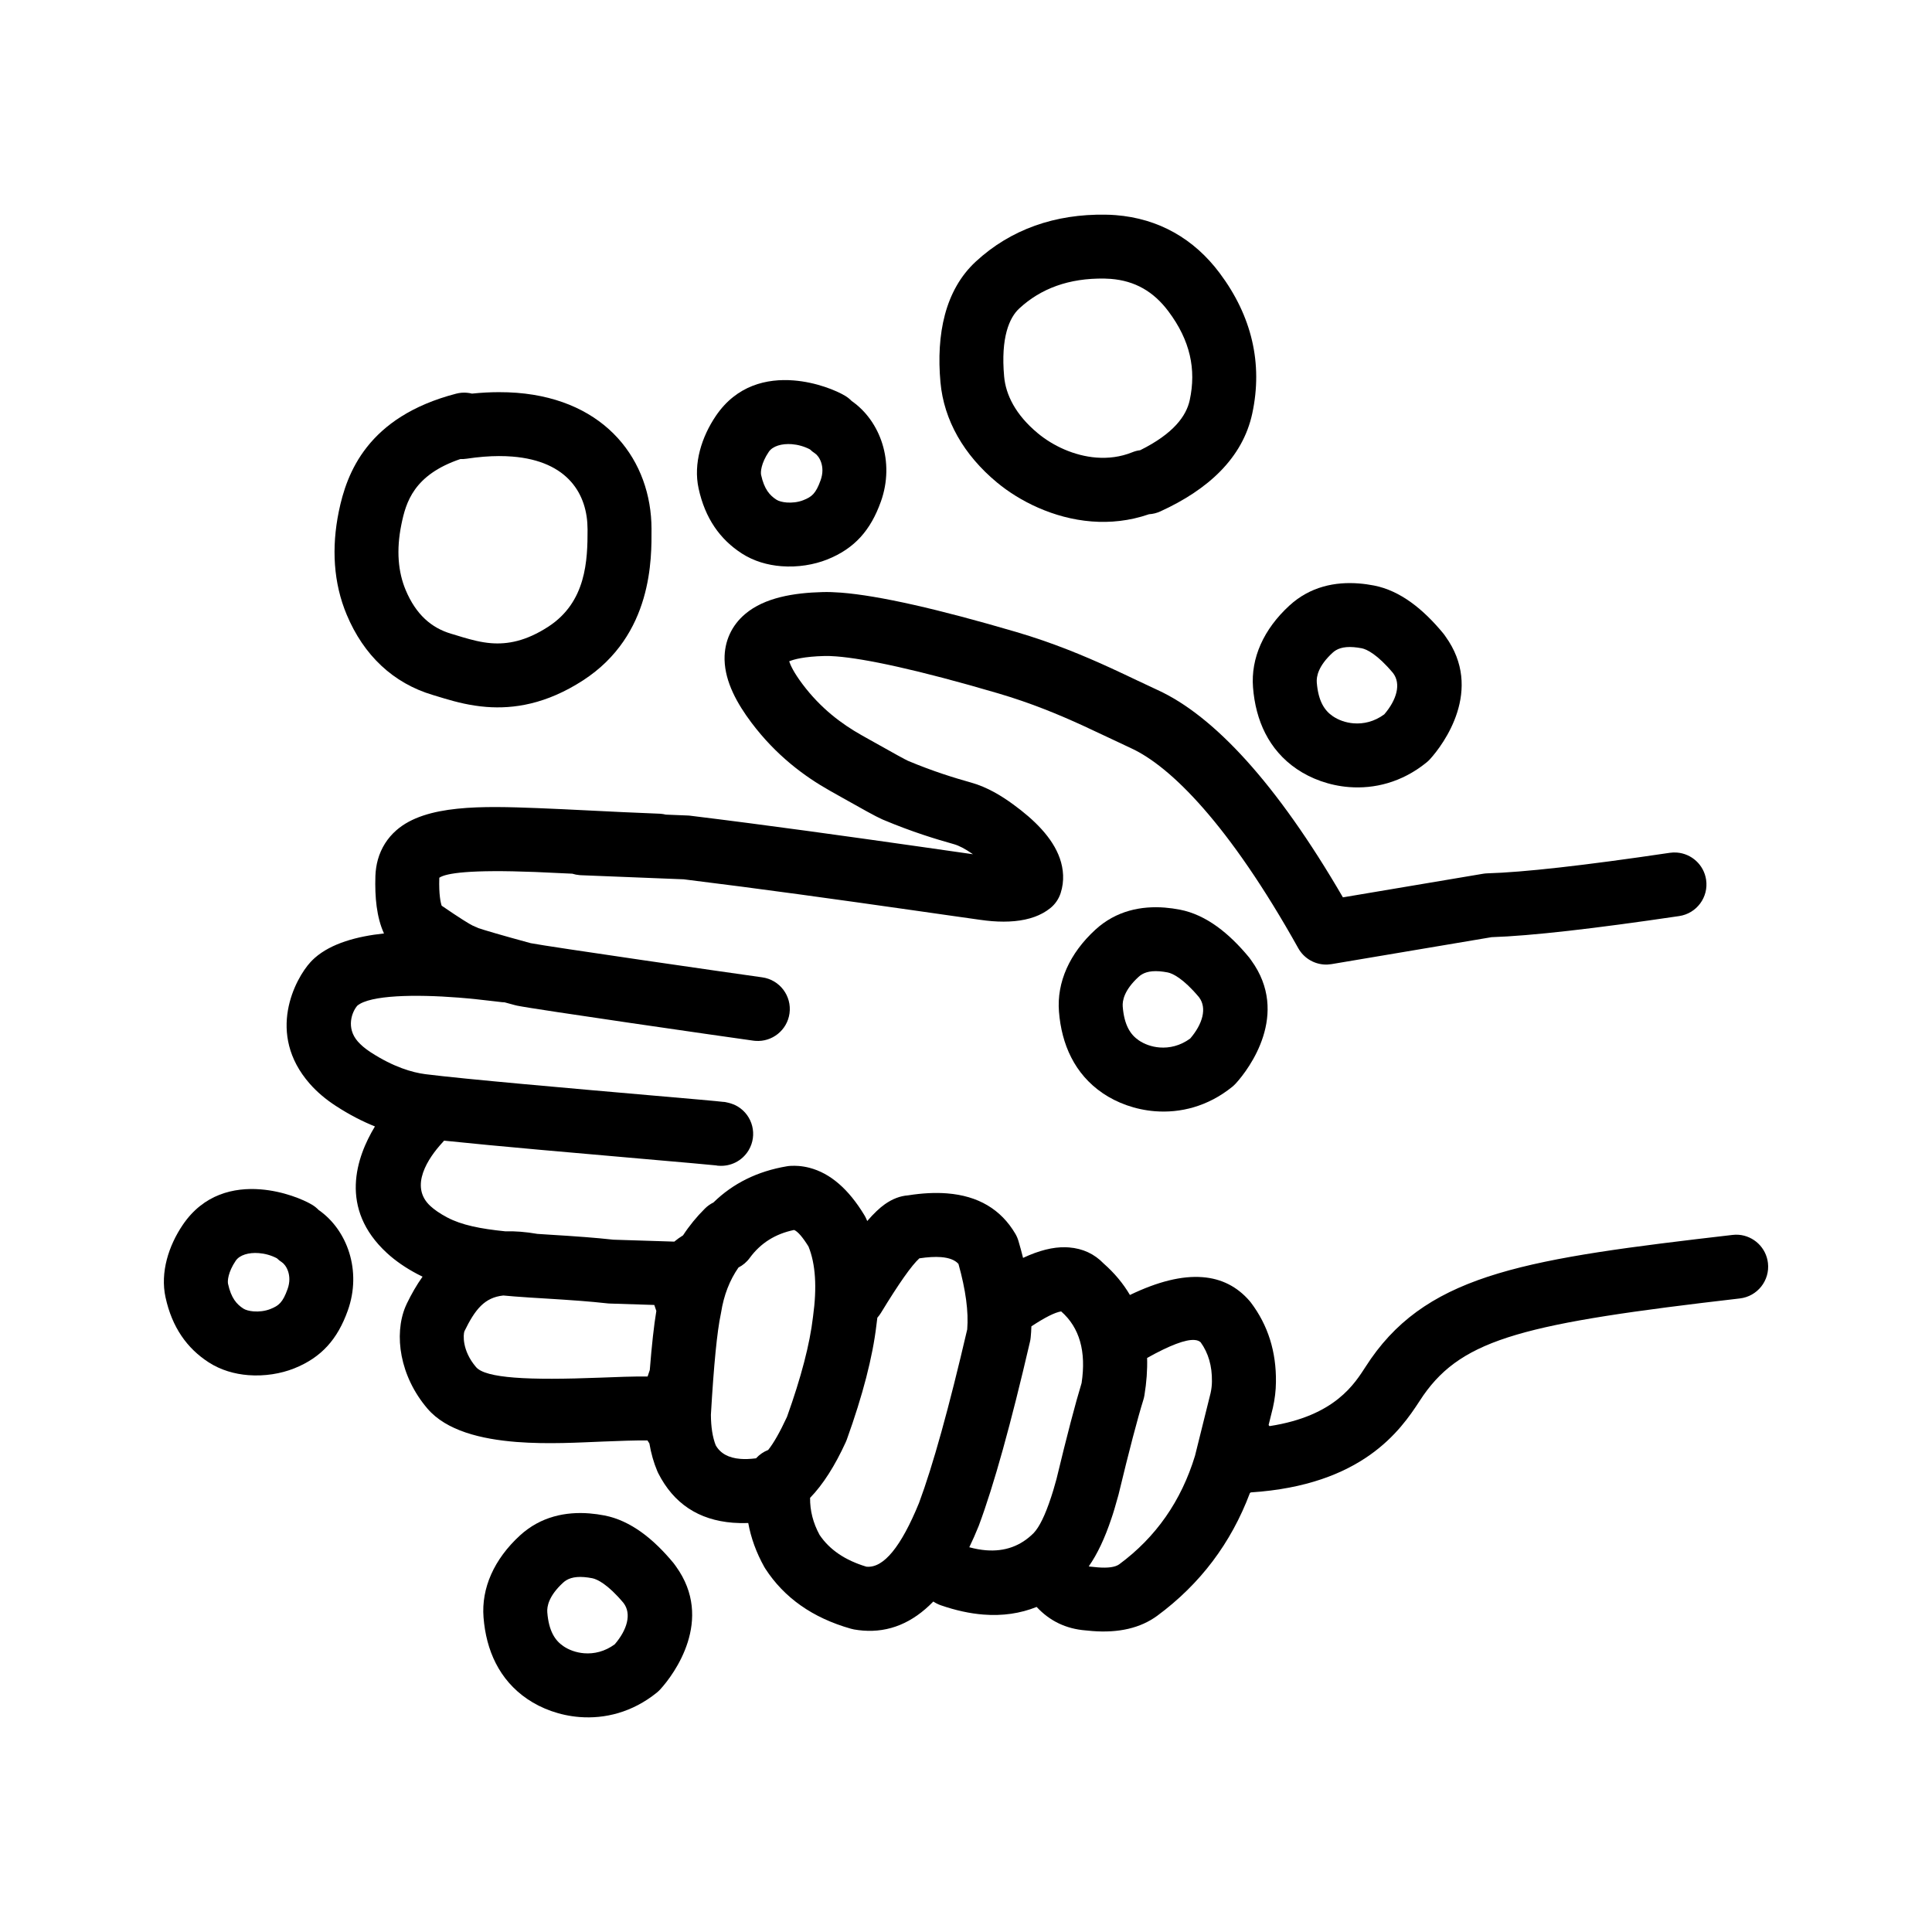
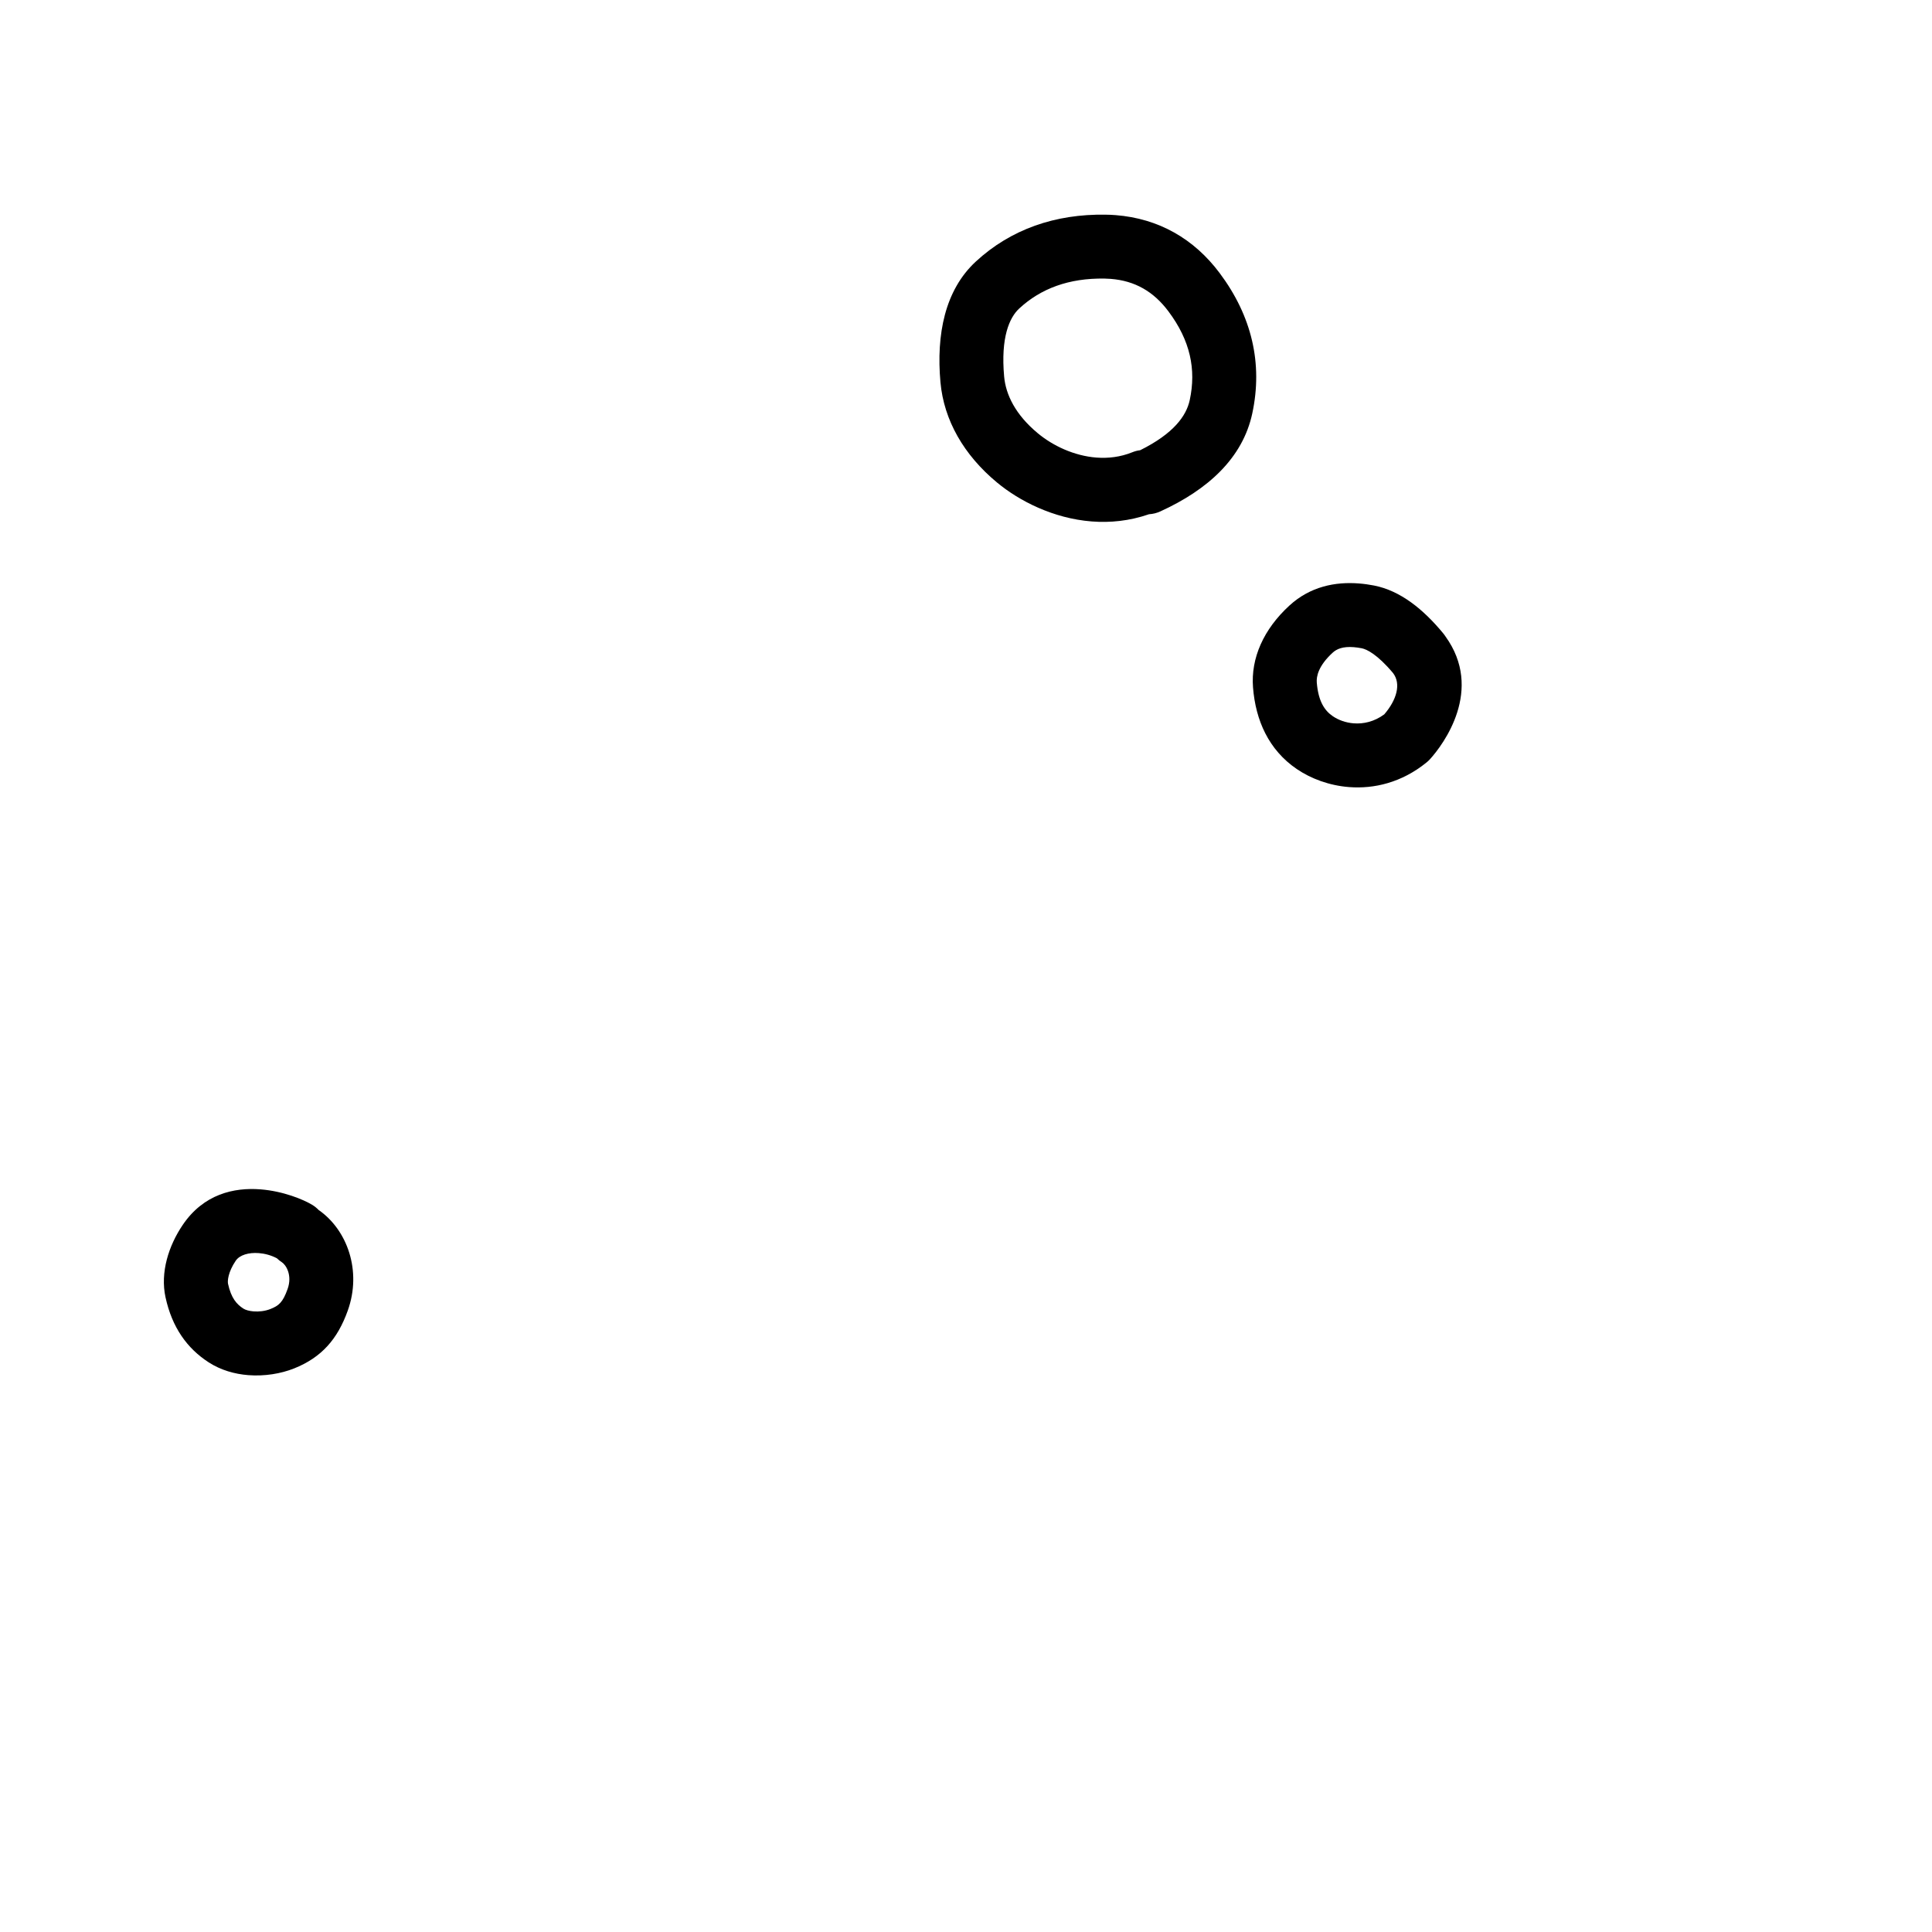
<svg xmlns="http://www.w3.org/2000/svg" fill="#000000" width="800px" height="800px" version="1.1" viewBox="144 144 512 512">
  <g>
-     <path d="m377.43 276.96c3.789-10.574-0.145-21.426-7.727-26.688-0.5-0.516-1.074-0.98-1.715-1.367-2.312-1.391-7.625-3.617-13.688-4.09-7.031-0.547-15.078 1.25-20.605 9.422-3.738 5.535-6.004 12.586-4.559 19.211 1.727 7.93 5.68 13.5 11.453 17.227 3.188 2.055 6.848 3.094 10.484 3.375 4.344 0.344 8.656-0.395 12.113-1.766 7.336-2.918 11.559-7.824 14.242-15.324zm-15.953-5.711c-1.281 3.578-2.352 4.414-4.555 5.289-1.453 0.582-3.07 0.734-4.445 0.629-1.152-0.094-2.137-0.367-2.707-0.738-1.762-1.133-3.238-2.75-4.07-6.578-0.156-0.707-0.035-3.051 2.035-6.109 1.035-1.535 3.457-2.234 6.117-2.031 1.598 0.129 3.277 0.586 4.793 1.379 0.402 0.395 0.848 0.746 1.34 1.066 1.055 0.68 2.816 3.398 1.492 7.094z" />
-     <path d="m316.66 284.22v-0.059c-0.039-17.953-11.898-34.199-35.695-36.062-1.543-0.117-3.137-0.176-4.781-0.172-2.285 0.004-4.652 0.133-7.102 0.383-0.461-0.117-0.934-0.195-1.41-0.23-0.914-0.07-1.855 0.004-2.793 0.25-23.578 6.129-29.027 21.125-31.094 31.23-1.969 9.613-1.422 18.938 2.09 27.324 4.496 10.754 12.301 18.176 22.859 21.305 0.449 0.137 0.887 0.27 1.398 0.422 0.516 0.156 1.094 0.336 1.676 0.508 3.117 0.926 6.832 1.891 11.074 2.223 7.18 0.562 15.848-0.699 25.629-7.035 18.578-12.043 18.164-32.574 18.148-40.086zm-16.949 0.031c0.016 8.234-0.328 19.293-10.422 25.836-5.91 3.832-10.781 4.699-15.141 4.363-2.656-0.211-5.125-0.871-7.531-1.578-0.527-0.156-1.012-0.305-1.555-0.473-0.516-0.156-0.988-0.301-1.52-0.457-5.184-1.539-9.301-5.047-12.043-11.598-1.977-4.723-2.531-10.504-1.121-17.387 1.188-5.777 3.219-13.113 15.637-17.309 0.547 0.023 1.109 0 1.676-0.09 3.125-0.473 5.961-0.688 8.527-0.695 1.223-0.004 2.391 0.043 3.504 0.129 14.965 1.172 19.965 10.184 19.984 19.203z" />
    <path d="m522.92 345.24c3.641-3.984 14.363-18.465 4.129-32.602-0.18-0.277-0.375-0.547-0.594-0.809-5.258-6.363-11.332-11.301-18.344-12.664-1.293-0.25-2.621-0.438-3.973-0.543-6.215-0.492-12.895 0.777-18.43 5.856-6.844 6.277-10.258 13.938-9.645 21.707 0.688 8.707 4.144 16.531 11.578 21.605 3.785 2.578 8.633 4.383 13.867 4.793 6.676 0.523 13.969-1.215 20.477-6.477 0.336-0.262 0.645-0.551 0.934-0.867zm-12.078-11.926c-2.648 1.949-5.519 2.582-8.117 2.375-2.113-0.164-4.043-0.879-5.527-1.895-2.184-1.484-3.844-3.977-4.238-8.945-0.121-1.543 0.383-4.375 4.211-7.883 1.07-0.984 2.691-1.688 5.578-1.461 0.648 0.051 1.355 0.148 2.137 0.297 1.297 0.254 4.102 1.594 8.223 6.488 0.027 0.031 0.051 0.062 0.078 0.098 2.164 2.852 0.961 7.086-2.344 10.926z" />
-     <path d="m471.49 431.14c3.641-3.984 14.363-18.465 4.133-32.594-0.18-0.281-0.379-0.551-0.594-0.812-5.258-6.363-11.332-11.305-18.344-12.664-1.289-0.25-2.621-0.438-3.973-0.547-6.215-0.488-12.895 0.781-18.43 5.856-6.844 6.281-10.258 13.941-9.645 21.707 0.688 8.715 4.144 16.531 11.578 21.609 3.785 2.582 8.633 4.379 13.867 4.793 6.676 0.523 13.969-1.215 20.477-6.469 0.332-0.273 0.645-0.57 0.93-0.879zm-12.074-11.922c-2.648 1.945-5.519 2.574-8.113 2.371-2.117-0.168-4.047-0.879-5.527-1.895-2.184-1.492-3.848-3.981-4.242-8.949-0.121-1.543 0.383-4.367 4.211-7.875 1.07-0.984 2.695-1.691 5.578-1.465 0.648 0.051 1.359 0.152 2.137 0.301 1.297 0.254 4.102 1.59 8.227 6.488 0.023 0.031 0.051 0.062 0.074 0.094 2.164 2.852 0.957 7.09-2.344 10.93z" />
    <path d="m475.86 253.59c2.856-13.25-0.125-25.859-8.648-37.238-6.793-9.074-16.164-14.449-27.551-15.34-0.887-0.07-1.789-0.113-2.699-0.121-13.266-0.215-25.086 3.844-34.375 12.438-8.184 7.578-10.496 19.301-9.355 31.98 0.906 10.031 6.176 19.254 14.996 26.566 5.879 4.875 14.906 9.516 25.074 10.312 4.879 0.383 10.023-0.121 15.203-1.91 1.012-0.059 2.031-0.305 3.008-0.754 12.598-5.75 21.801-14.117 24.348-25.934zm-16.566-3.566c-0.902 4.191-4.262 8.879-13.137 13.289-0.715 0.082-1.43 0.27-2.125 0.555-3.102 1.25-6.336 1.637-9.5 1.391-5.863-0.457-11.477-3.102-15.484-6.426-5.953-4.941-8.508-10.238-8.941-15.051-0.934-10.352 1.387-15.609 3.988-18.016 5.703-5.285 13.133-8.09 22.594-7.941 0.562 0.012 1.113 0.035 1.656 0.078 6.438 0.5 11.379 3.367 15.297 8.602 5.797 7.734 7.402 15.391 5.652 23.52z" />
    <path d="m187.87 487.82c1.727 7.93 5.68 13.504 11.453 17.227 3.188 2.055 6.848 3.094 10.48 3.379 4.344 0.34 8.656-0.395 12.113-1.77 7.336-2.922 11.559-7.824 14.242-15.324 3.789-10.574-0.145-21.426-7.723-26.68-0.5-0.523-1.074-0.984-1.719-1.371-2.312-1.391-7.625-3.617-13.684-4.09-7.035-0.551-15.078 1.25-20.609 9.426-3.738 5.527-5.996 12.578-4.555 19.203zm18.598-9.711c1.039-1.535 3.457-2.234 6.117-2.023 1.598 0.121 3.277 0.57 4.793 1.371 0.398 0.391 0.848 0.746 1.336 1.062 1.055 0.68 2.816 3.406 1.496 7.094-1.277 3.578-2.352 4.414-4.555 5.293-1.453 0.57-3.074 0.734-4.449 0.625-1.152-0.094-2.137-0.367-2.703-0.734-1.766-1.137-3.238-2.75-4.074-6.582-0.152-0.703-0.031-3.047 2.039-6.106z" />
-     <path d="m243.36 442.52c-4.914 8.098-9.668 21.742 3.207 33.57 2.254 2.066 4.941 3.918 8.047 5.555 0.453 0.234 0.906 0.469 1.367 0.684-1.566 2.195-2.934 4.59-4.148 7.098-0.145 0.297-0.281 0.594-0.402 0.898-3.055 7.391-1.527 18.348 5.852 26.977 5.008 5.856 14.195 8.094 23.609 8.836 8.367 0.656 16.906 0.121 22.848-0.109 4.547-0.184 8.531-0.328 11.844-0.297l0.477 0.742 0.031 0.043c0.453 2.668 1.152 5.117 2.102 7.359 0.078 0.184 0.16 0.363 0.25 0.543 4.082 8.035 10.68 12.41 19.789 13.121 1.301 0.102 2.656 0.129 4.062 0.082 0.723 3.969 2.129 7.836 4.231 11.605 0.09 0.164 0.188 0.324 0.289 0.48 5.012 7.738 12.562 13.047 22.648 15.91 0.281 0.082 0.566 0.148 0.855 0.203 0.801 0.137 1.59 0.242 2.371 0.301 6.922 0.543 13.141-2.023 18.648-7.699 0.602 0.402 1.266 0.742 1.984 0.992 3.938 1.363 7.703 2.184 11.297 2.465 5.047 0.398 9.746-0.281 14.102-2.023 3.477 3.738 7.801 5.809 12.973 6.219 0.051 0.004 0.102 0.004 0.156 0.012 0.547 0.059 1.09 0.117 1.625 0.156 7.012 0.547 12.727-0.789 17.148-4.004l0.043-0.031c11.379-8.398 19.57-19.242 24.57-32.527 0.078-0.059 0.156-0.117 0.23-0.176 29.57-1.922 39.672-16.434 44.746-24.227 0.441-0.676 0.742-1.133 1-1.5 10.621-15.16 27.191-19.109 83.871-25.676 4.648-0.543 7.981-4.746 7.441-9.398-0.477-4.09-3.789-7.16-7.746-7.473-0.539-0.039-1.09-0.031-1.645 0.039-53.77 6.231-79.883 10.062-95.801 32.785-0.457 0.648-0.922 1.363-1.32 1.977-2.981 4.57-8.078 13.207-25.566 15.906-0.023-0.02-0.047-0.043-0.07-0.062l-0.18-0.234 1.09-4.398c0.012-0.051 0.027-0.109 0.039-0.156 0.523-2.309 0.793-4.574 0.812-6.805 0.113-8.055-2.098-15.078-6.633-21.082-0.113-0.152-0.23-0.297-0.355-0.438-3.301-3.812-7.453-5.91-12.461-6.297-5.414-0.43-11.832 1.145-19.246 4.719-1.793-3.055-4.117-5.836-6.961-8.336-2.465-2.559-5.531-3.981-9.199-4.269-0.297-0.023-0.598-0.039-0.902-0.043-3.289-0.094-7.043 0.848-11.258 2.82-0.363-1.465-0.766-2.961-1.219-4.481-0.195-0.668-0.473-1.309-0.824-1.91-3.824-6.488-9.855-10.062-18.102-10.707-3.129-0.246-6.578-0.074-10.348 0.527-2.082 0.152-4.121 0.934-6.125 2.344-1.395 0.98-2.953 2.465-4.68 4.457-0.078-0.191-0.164-0.379-0.242-0.566-0.148-0.34-0.316-0.66-0.504-0.973-4.195-6.938-9.039-11.121-14.531-12.562-0.961-0.25-1.93-0.414-2.906-0.492-0.707-0.055-1.418-0.059-2.137-0.023-0.328 0.016-0.656 0.051-0.977 0.109-7.769 1.309-14.258 4.508-19.461 9.594-0.812 0.398-1.578 0.934-2.254 1.609-2.211 2.195-4.144 4.562-5.797 7.098-0.82 0.508-1.594 1.062-2.32 1.664l-16.141-0.512c-2.516-0.277-4.981-0.496-7.383-0.684-3.266-0.254-6.402-0.453-9.371-0.633-1.176-0.07-2.312-0.145-3.418-0.223-0.031-0.004-0.062-0.012-0.09-0.016-1.504-0.262-2.941-0.441-4.328-0.551-1.406-0.113-2.754-0.148-4.047-0.109-6.609-0.668-11.566-1.656-15.387-3.672-2.035-1.074-3.473-2.109-4.481-3.039-5.676-5.215-0.527-12.762 3.144-16.758l0.051-0.055 0.039-0.043c0.137-0.152 0.27-0.305 0.402-0.461 13.508 1.422 36.645 3.43 53.051 4.856 10.035 0.875 17.305 1.512 18.906 1.691 0.051 0.004 0.102 0.016 0.152 0.023-0.031-0.004-0.059-0.016-0.09-0.02 0.043 0.004 0.078 0.012 0.117 0.016 0.203 0.023 0.34 0.051 0.414 0.062-0.145-0.016-0.289-0.039-0.434-0.059 0.234 0.051 0.402 0.074 0.469 0.078 0.051 0 0.043-0.004-0.031-0.02 0.07 0.004 0.141 0.016 0.211 0.02 3.106 0.242 6.223-1.238 7.938-4.094 2.406-4.012 1.105-9.215-2.91-11.621-1.488-0.898-3.449-1.207-3.781-1.23-0.102-0.016-0.031 0.012 0.281 0.055-1.617-0.211-9.684-0.91-19.77-1.785-20.148-1.758-49.418-4.305-59.5-5.594-3.492-0.453-8.434-1.891-14.465-5.797-1.578-1.027-2.66-1.996-3.402-2.84-3.215-3.656-1.559-7.906-0.148-9.516 3.375-2.82 15.332-3.035 26.82-2.137 1.645 0.129 3.277 0.281 4.879 0.453 1.793 0.188 3.324 0.367 4.562 0.516 0.762 0.094 1.457 0.176 2 0.234 0.078 0.004 0.156 0.016 0.234 0.02 0.18 0.02 0.359 0.023 0.539 0.031 0.848 0.23 1.73 0.473 2.644 0.719 0.289 0.082 0.551 0.137 0.68 0.164 4.547 0.953 55.129 8.246 62.625 9.277 0.168 0.02 0.336 0.039 0.504 0.051 4.438 0.348 8.43-2.82 9.047-7.285 0.637-4.633-2.602-8.91-7.238-9.551-7.856-1.082-56.762-8.148-61.352-9.055-7.812-2.125-12.27-3.449-13.898-4-0.453-0.254-0.941-0.473-1.449-0.641-0.895-0.43-3.434-1.988-8.242-5.289-0.281-0.801-0.762-2.941-0.633-7.254 0-0.012 0-0.012 0.004-0.023 0.004-0.055 0.004-0.098 0.004-0.137 1.805-1.227 8.188-2.188 25.402-1.52 3.047 0.121 6.328 0.277 9.836 0.453 0.617 0.195 1.273 0.328 1.945 0.379 0.109 0.012 0.219 0.02 0.328 0.023l27.258 1.086c20.719 2.547 40.82 5.363 60.434 8.156l9.137 1.305 8.969 1.273 0.051 0.004c1.047 0.156 2.09 0.27 3.121 0.355 4.129 0.324 8.051 0.043 11.352-1.176 1.355-0.5 2.777-1.227 4.086-2.277 1.277-1.031 2.231-2.414 2.738-3.981 1.047-3.223 0.762-6.41-0.211-9.199-1.93-5.531-6.828-10.289-12.379-14.328-3.039-2.219-6.793-4.547-11.117-5.762-4.359-1.227-9.941-2.918-16.727-5.762-0.781-0.348-3.453-1.824-8.914-4.894l-1.586-0.887-1.836-1.031c-5.316-2.992-10.828-7.121-15.621-13.496-2.316-3.078-3.215-5.043-3.547-6.07 1.199-0.512 3.949-1.273 9.344-1.41 0.891-0.023 1.949 0.012 3.18 0.109 7.559 0.586 21.559 3.527 42.859 9.789 8.754 2.574 16.156 5.656 22.699 8.66 2.348 1.078 4.606 2.148 6.773 3.172 1.965 0.934 3.856 1.836 5.723 2.695 10.473 4.797 25.984 20.164 44.332 53.008 1.406 2.516 3.957 4.098 6.738 4.316 0.68 0.055 1.371 0.023 2.07-0.09l42.418-7.144c10.488-0.348 27.16-2.254 49.719-5.594 4.629-0.684 7.828-4.992 7.141-9.625-0.59-3.981-3.863-6.902-7.711-7.203-0.625-0.055-1.266-0.035-1.91 0.062-22.969 3.406-38.965 5.172-48.312 5.438-0.391 0.012-0.781 0.051-1.168 0.113l-37.152 6.254c-17.586-30.262-34.273-48.152-49.105-54.945-1.723-0.789-3.531-1.645-5.504-2.582-2.156-1.027-4.516-2.148-6.992-3.285-6.957-3.184-15.164-6.629-24.98-9.516-20.711-6.082-36.363-9.633-46.406-10.422-1.801-0.137-3.418-0.191-4.856-0.152-7.633 0.195-15.391 1.438-20.559 5.805-3.59 3.027-5.523 7.234-5.465 11.961 0 0.07 0.004 0.164 0.004 0.227 0.156 5.852 3.305 11.543 7.125 16.621 6.516 8.664 14.008 14.223 20.859 18.074l1.832 1.027 1.586 0.895c4.906 2.762 8.625 4.852 10.387 5.625 0.086 0.039 0.16 0.07 0.254 0.109 7.684 3.234 14.004 5.141 18.723 6.465 1.352 0.383 2.992 1.219 5.055 2.668l-4.688-0.668-9.141-1.309c-19.73-2.805-40.098-5.664-61.102-8.234-0.125-0.016-0.25-0.031-0.371-0.039-0.109-0.004-0.215-0.016-0.324-0.016l-5.769-0.234c-0.441-0.109-0.898-0.184-1.367-0.223-0.113-0.004-0.227-0.016-0.34-0.02-6.684-0.254-12.898-0.566-18.633-0.852-4.871-0.242-9.422-0.469-13.625-0.629-14.648-0.566-29.637-0.961-37.426 5.856-2.363 2.066-4.043 4.699-4.91 7.773-0.402 1.434-0.602 2.875-0.66 4.305-0.004 0.043-0.004 0.129-0.004 0.176-0.164 5.41 0.301 10.789 2.277 15.109-7.133 0.758-13.941 2.602-18.34 6.477-0.402 0.359-0.773 0.727-1.102 1.078-4.066 4.398-11.91 18.996-0.203 32.297 1.883 2.141 4.184 4.098 6.898 5.859 3.602 2.344 7.066 4.113 10.344 5.426zm26.332-52.988h0.004c0.055 0.004 0.328 0.109 0.719 0.32-0.074-0.031-0.141-0.051-0.195-0.078-0.418-0.16-0.566-0.25-0.527-0.242zm162.84 169.57c2.266-3.227 4.269-7.469 6.012-12.715 0.445-1.258 1.055-3.297 1.832-6.125l0.012-0.043c0.012-0.043 0.035-0.133 0.055-0.215 2.816-11.684 5.004-20.039 6.566-25.059 0.117-0.375 0.207-0.758 0.27-1.145 0.574-3.484 0.809-6.793 0.715-9.93 6.023-3.359 10.219-4.949 12.586-4.758 0.695 0.051 1.23 0.262 1.609 0.613 2.047 2.856 3.039 6.297 2.984 10.32v0.07c-0.004 0.969-0.121 1.988-0.352 3.051l-4.133 16.629c-3.652 11.988-10.352 21.586-20.109 28.781-1.059 0.742-2.941 1.008-5.644 0.793-0.414-0.031-0.852-0.074-1.305-0.129-0.121-0.016-0.238-0.031-0.359-0.039-0.051 0-0.102-0.004-0.152-0.012h-0.055c-0.18-0.012-0.359-0.039-0.531-0.09zm-46.523-81.406c-0.27 0.016-0.559 0.02-0.859 0.012 0.285 0.012 0.57 0.004 0.859-0.012zm14.863 76.34c0.848-1.746 1.664-3.602 2.461-5.566 0.031-0.074 0.062-0.156 0.09-0.23 3.969-10.652 8.48-26.883 13.539-48.688 0.082-0.355 0.141-0.707 0.176-1.066 0.098-0.969 0.164-1.965 0.191-2.988 3.586-2.367 6.211-3.691 7.883-3.961h0.004c4.879 4.277 6.684 10.609 5.418 18.988-1.652 5.41-3.875 13.898-6.66 25.465-0.641 2.316-1.109 3.898-1.406 4.738-0.02 0.059-0.039 0.113-0.059 0.172-1.531 4.648-3.062 7.785-4.586 9.383-3.426 3.43-7.625 4.945-12.602 4.555-1.414-0.113-2.898-0.379-4.449-0.801zm-42.191-13.09c3.394-3.492 6.547-8.418 9.457-14.77 0.098-0.223 0.188-0.438 0.27-0.664 4.234-11.766 6.852-21.875 7.848-30.32 0.094-0.668 0.176-1.332 0.25-1.992 0.359-0.395 0.688-0.828 0.973-1.305 4.734-7.773 8.125-12.582 10.164-14.426 2.238-0.336 4.148-0.441 5.731-0.32 2.16 0.168 3.703 0.766 4.629 1.801 1.93 6.898 2.703 12.684 2.32 17.359-4.836 20.777-9.094 36.109-12.773 45.988-4.754 11.617-9.363 17.254-13.832 16.898-0.043 0-0.086-0.004-0.129-0.012-5.625-1.691-9.758-4.496-12.395-8.422-1.715-3.156-2.555-6.434-2.512-9.816zm-26.285-22.031c0.766-13.195 1.641-22.082 2.621-26.672 0.035-0.148 0.062-0.301 0.086-0.453 0.715-4.531 2.246-8.492 4.598-11.883 1.152-0.586 2.188-1.438 3-2.559 2.852-3.902 6.766-6.371 11.738-7.394h0.004c0.973 0.395 2.246 1.859 3.816 4.387 1.875 4.609 2.277 10.789 1.207 18.527-0.008 0.059-0.016 0.121-0.023 0.184-0.828 7.125-3.121 15.926-6.879 26.422-1.863 4.023-3.523 6.953-4.984 8.777-1.227 0.477-2.332 1.238-3.219 2.215-0.059 0.012-0.117 0.016-0.172 0.02-1.461 0.184-2.789 0.227-3.977 0.133-3.141-0.246-5.32-1.453-6.539-3.609-0.824-2.102-1.254-4.797-1.277-8.094zm-65.328-22.094c2.852-5.875 5.375-8.98 10.32-9.5 0.98 0.094 1.965 0.176 2.949 0.254 2.82 0.223 5.637 0.391 8.391 0.555 3.004 0.188 6.035 0.375 9.113 0.613 2.356 0.184 4.734 0.402 7.156 0.668 0.09 0.012 0.18 0.02 0.27 0.023 0.133 0.012 0.262 0.016 0.395 0.02l11.73 0.375h0.004c0.203 0.566 0.383 1.094 0.539 1.59-0.633 3.816-1.211 9.039-1.734 15.645-0.188 0.543-0.383 1.117-0.578 1.719-3.879-0.031-8.262 0.137-12.555 0.309-9.359 0.359-17.113 0.43-22.785-0.02-5.348-0.418-8.855-1.285-10.129-2.781-3.777-4.422-3.375-8.676-3.086-9.469z" />
-     <path d="m272.14 572.63c0.688 8.715 4.144 16.531 11.582 21.609 3.781 2.582 8.633 4.383 13.863 4.793 6.676 0.523 13.969-1.215 20.477-6.469 0.332-0.277 0.641-0.566 0.926-0.875 3.641-3.984 14.355-18.453 4.144-32.582-0.184-0.281-0.387-0.562-0.605-0.828-5.258-6.363-11.336-11.305-18.344-12.664-1.289-0.25-2.621-0.438-3.977-0.547-6.211-0.488-12.895 0.781-18.426 5.856-6.84 6.277-10.254 13.938-9.641 21.707zm21.102-9.219c1.07-0.988 2.695-1.691 5.578-1.465 0.648 0.051 1.359 0.152 2.141 0.301 1.297 0.254 4.106 1.594 8.234 6.504 0.023 0.023 0.043 0.055 0.062 0.078 2.168 2.856 0.961 7.09-2.344 10.926-2.648 1.949-5.516 2.582-8.109 2.375-2.113-0.168-4.043-0.879-5.523-1.895-2.184-1.492-3.848-3.981-4.242-8.949-0.125-1.543 0.379-4.367 4.203-7.875z" />
  </g>
</svg>